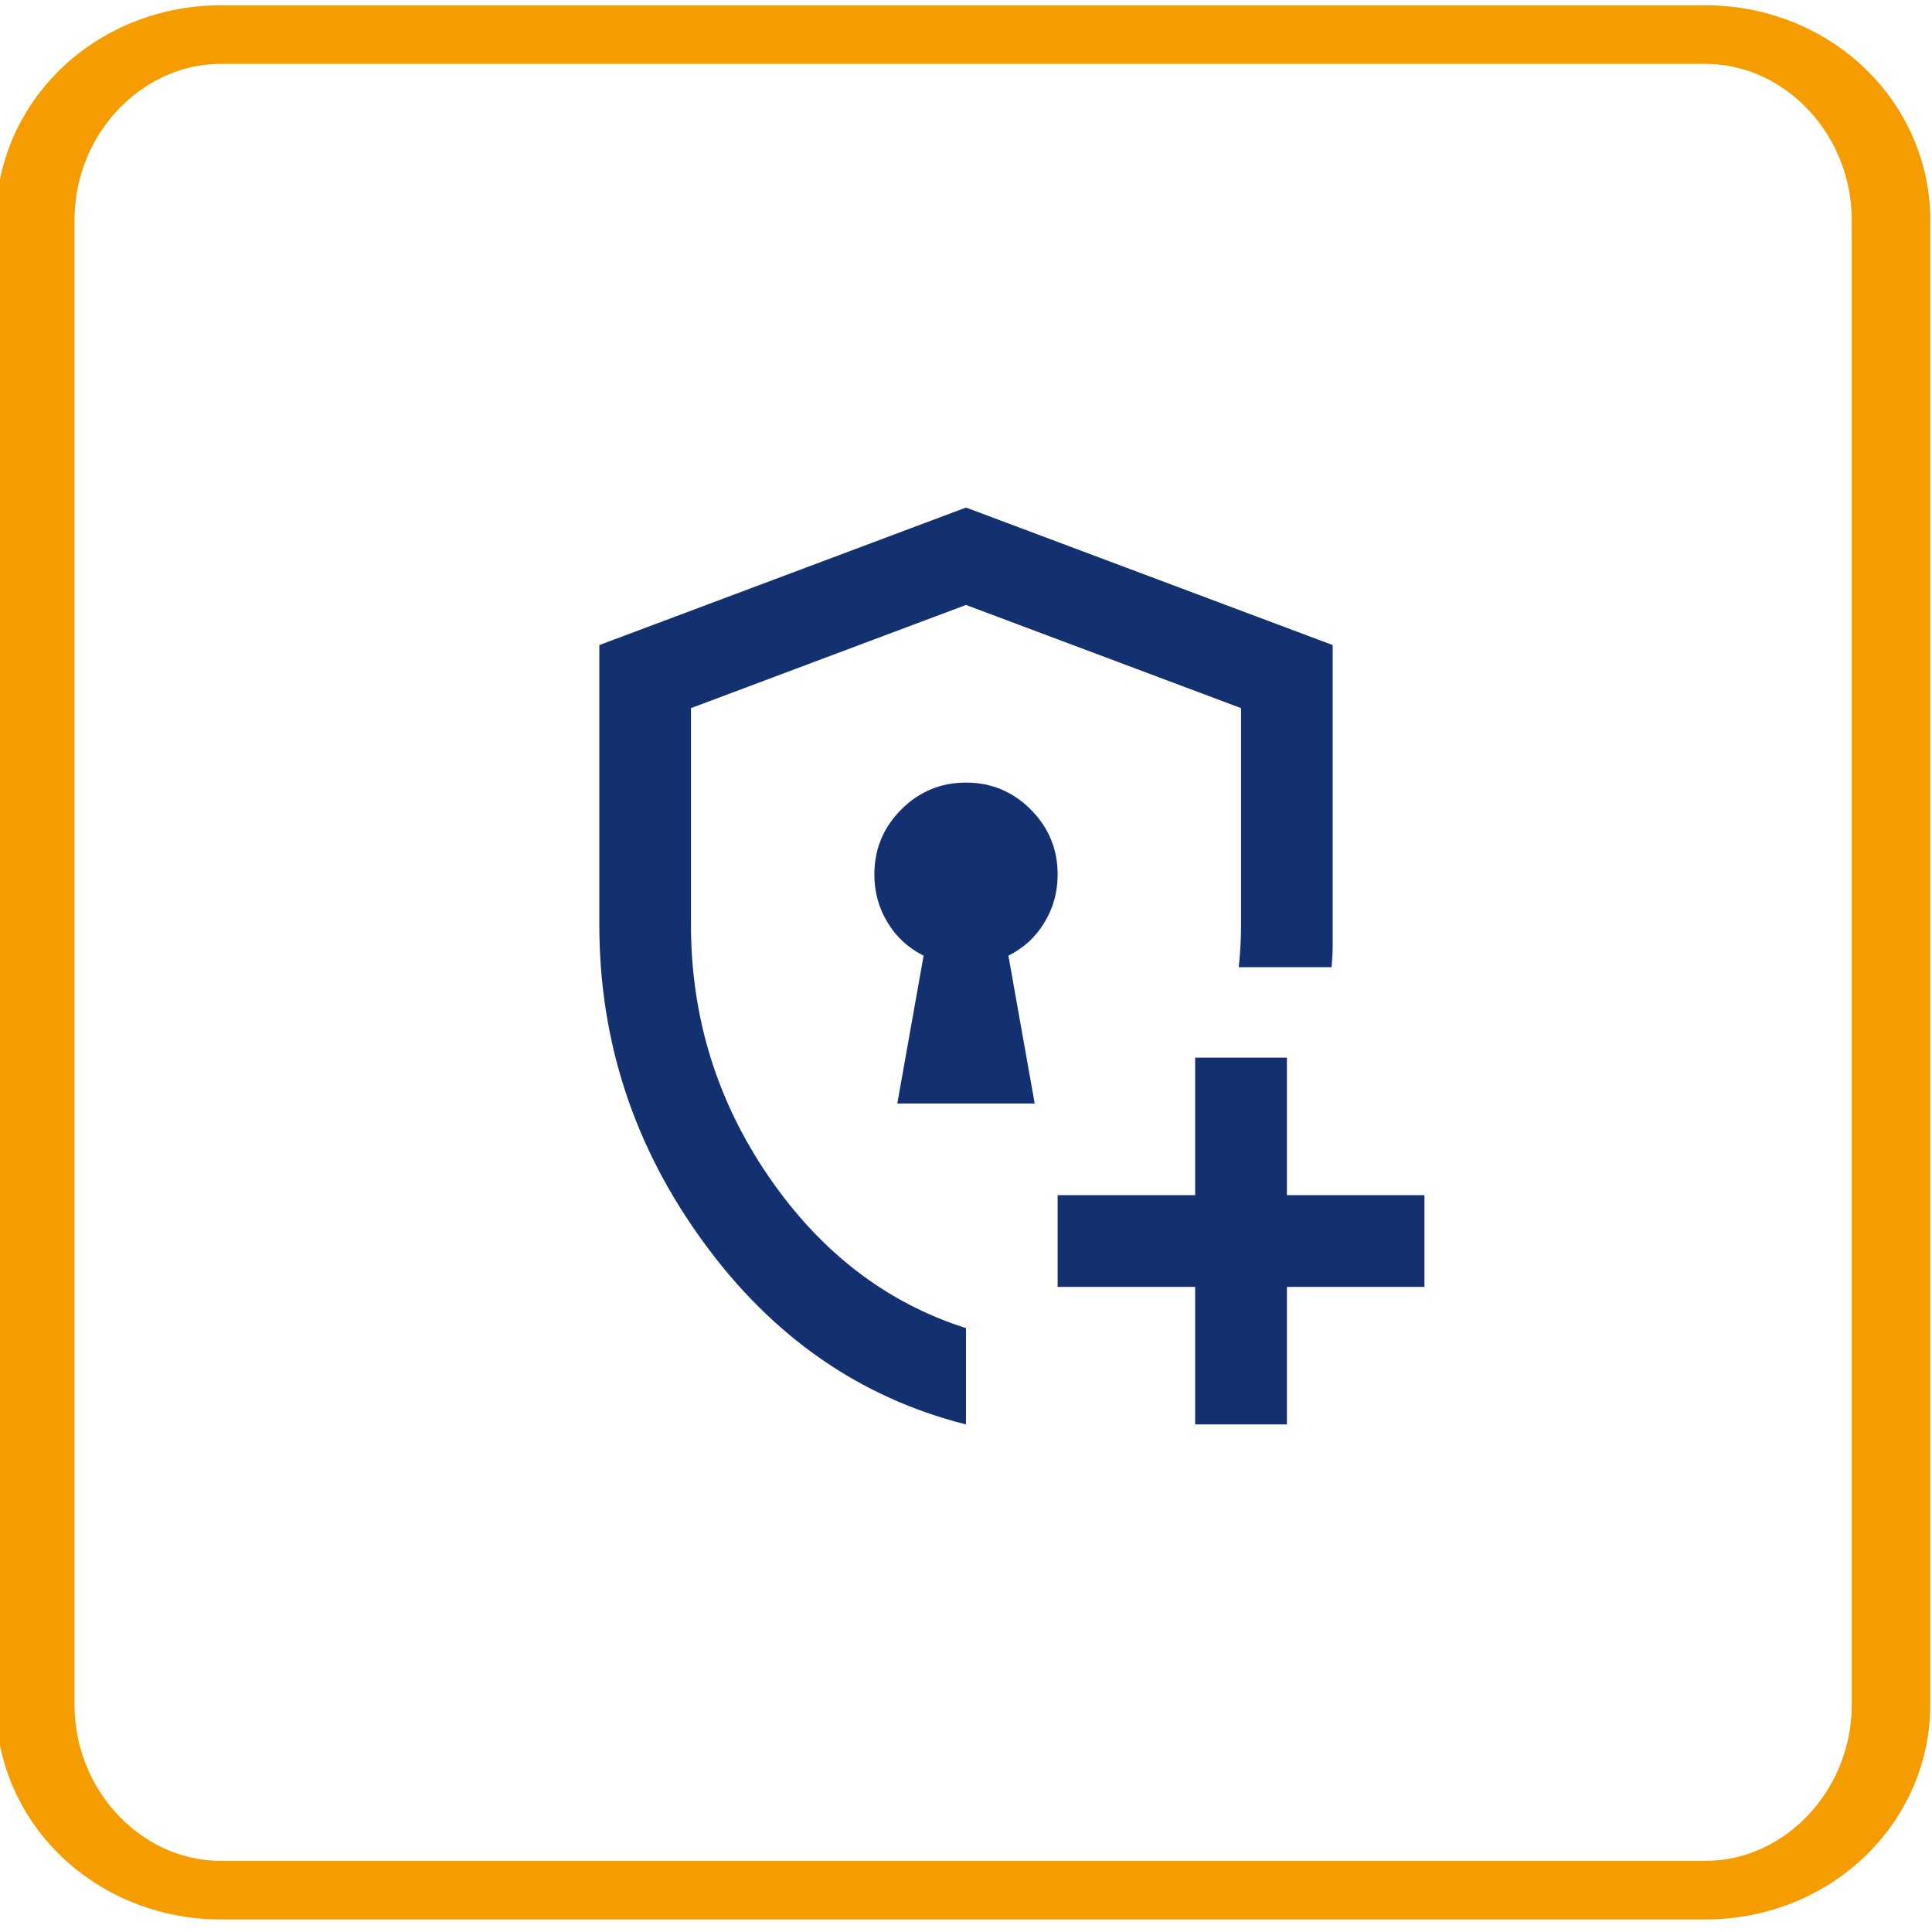
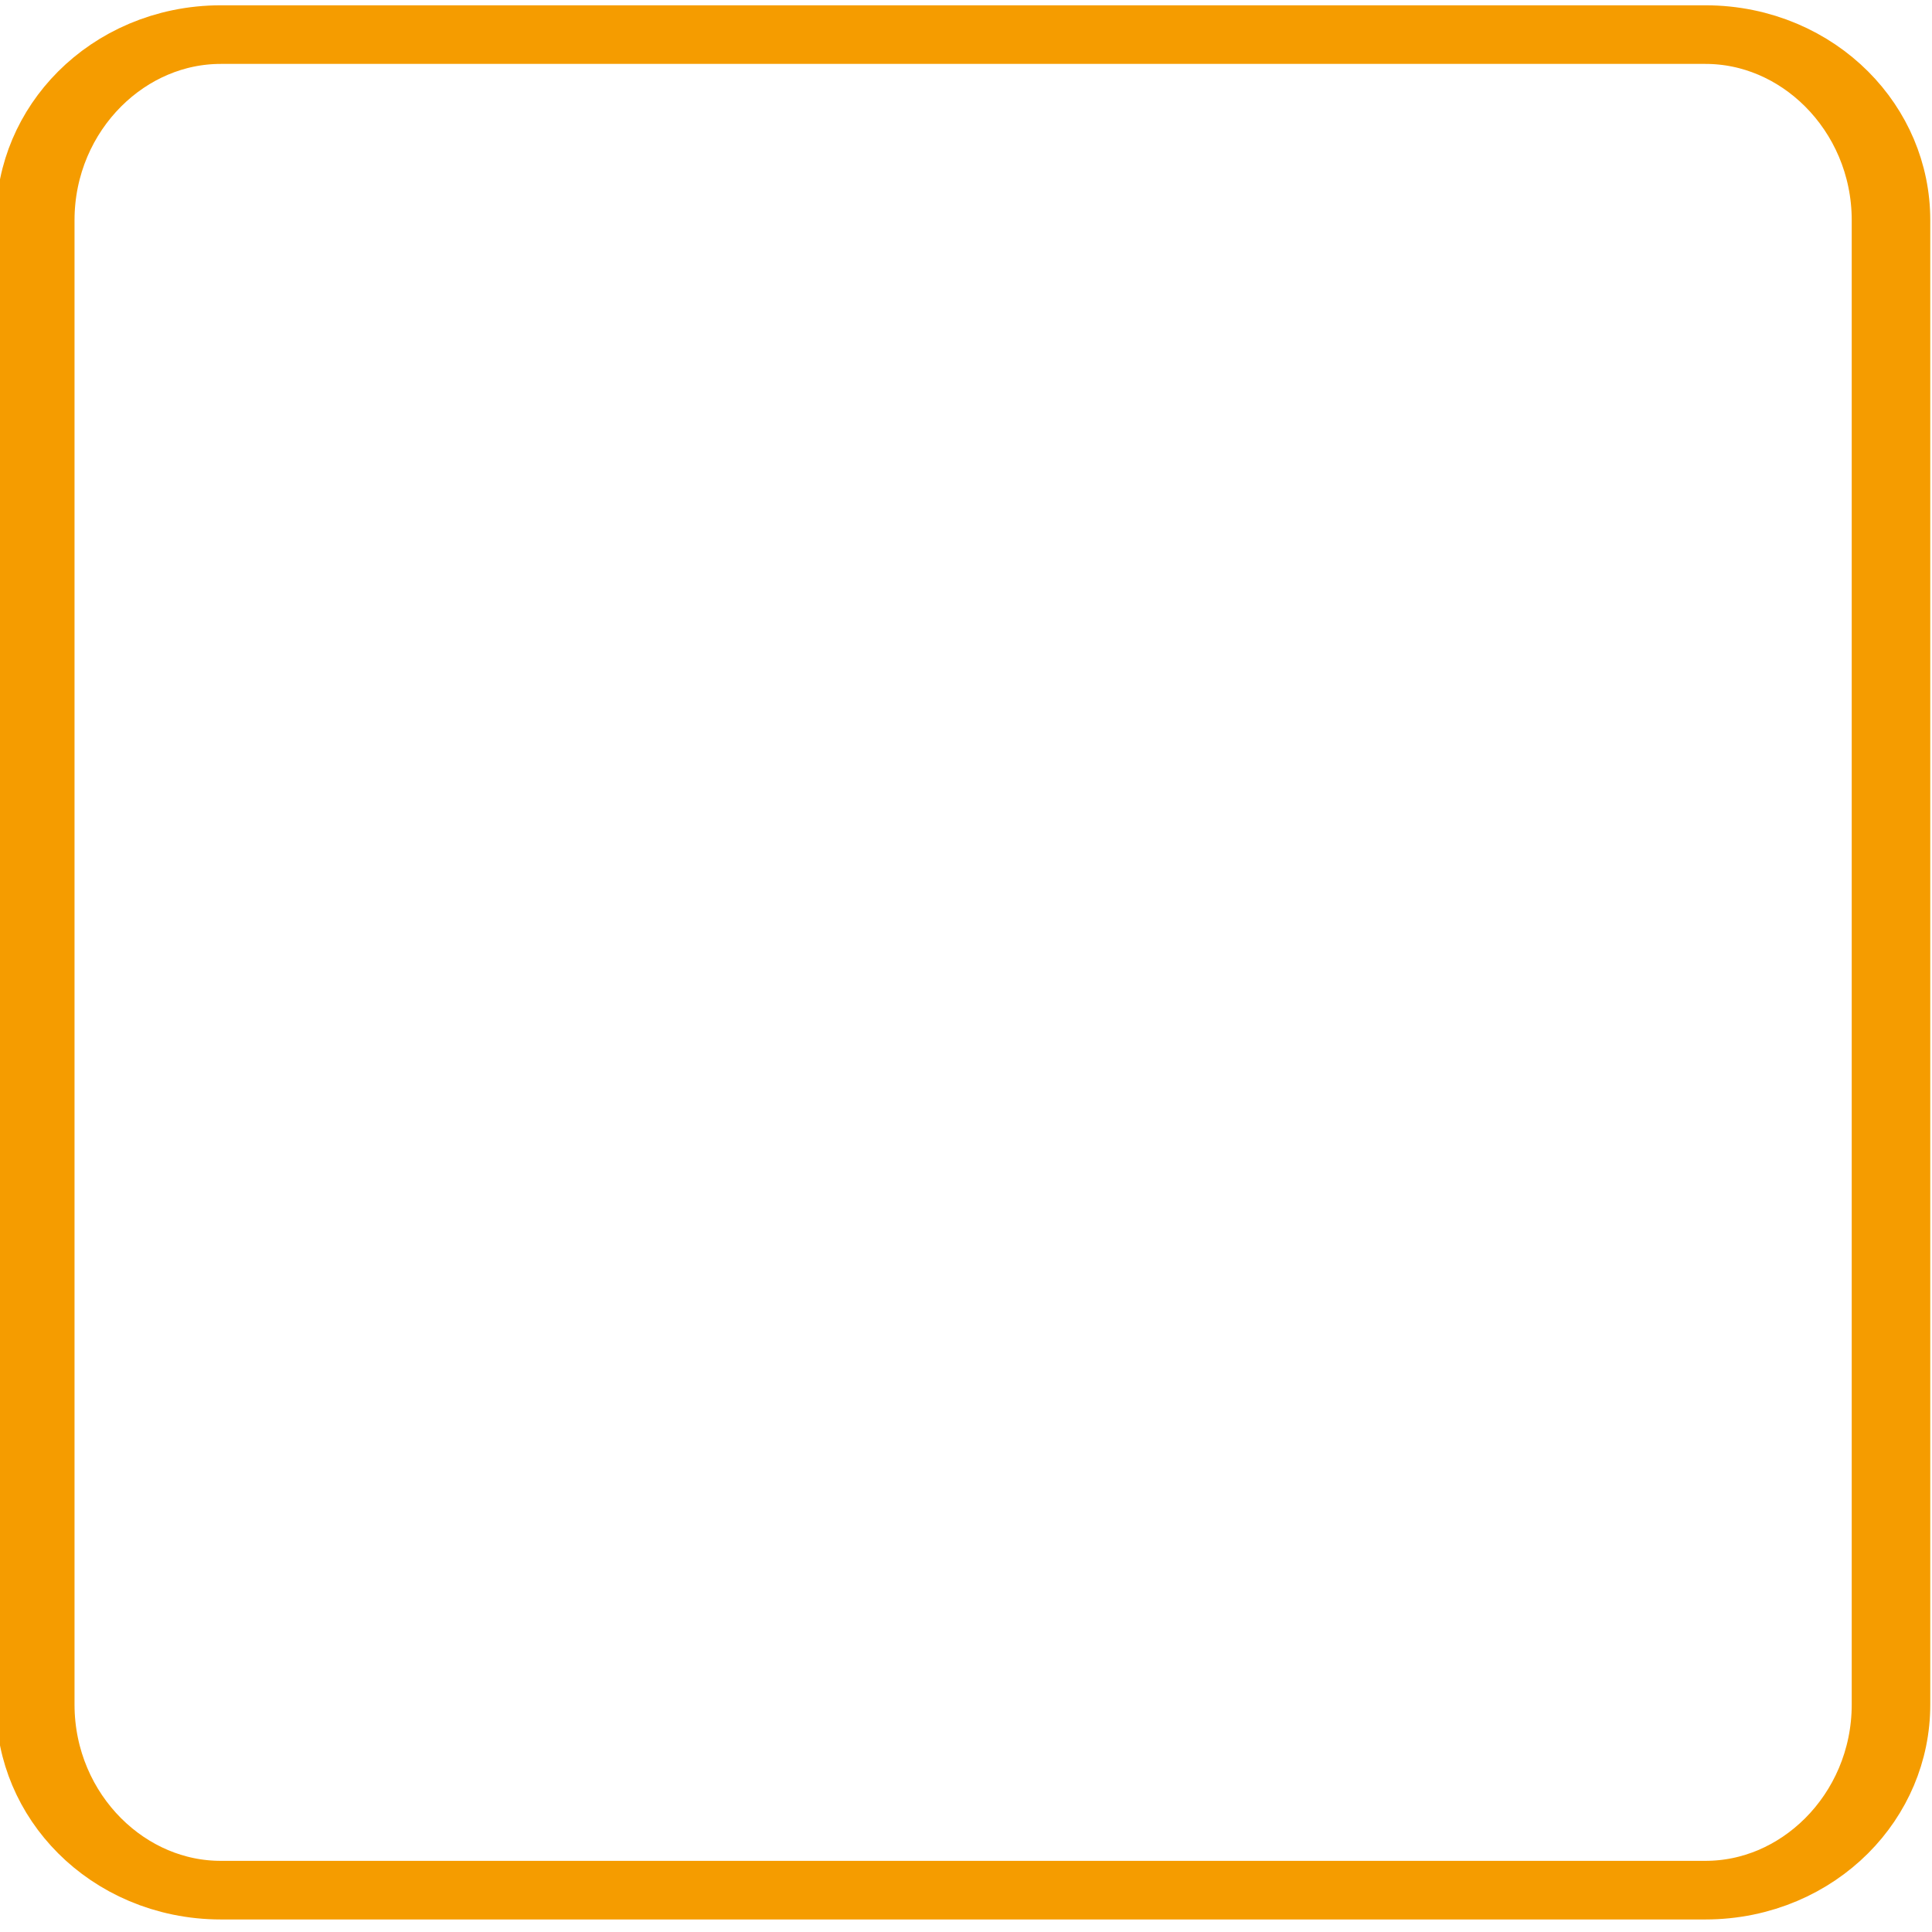
<svg xmlns="http://www.w3.org/2000/svg" width="144" height="144" xml:space="preserve" overflow="hidden">
  <g transform="translate(-2709 -1765)">
    <path d="M154.958 121.09 154.958 231.731C154.958 239.364 150.333 245.561 144.636 245.561L62.059 245.561C56.362 245.561 51.737 239.364 51.737 231.731L51.737 121.09C51.737 113.457 56.362 107.259 62.059 107.259L144.636 107.259C150.333 107.259 154.958 113.457 154.958 121.09Z" stroke="#F59C00" stroke-width="4.369" stroke-linecap="round" stroke-linejoin="round" stroke-miterlimit="1.5" fill="none" fill-rule="evenodd" transform="matrix(1.34 0 0 1 2642.3 1660.32)" />
    <g>
      <g>
        <g>
-           <path d="M2781 1871.17C2773.08 1869.17 2766.55 1864.63 2761.4 1857.54 2756.24 1850.45 2753.67 1842.58 2753.67 1833.92L2753.67 1813.08 2781 1802.83 2808.33 1813.08 2808.33 1835.46C2808.33 1835.97 2808.3 1836.52 2808.25 1837.09L2801.33 1837.09C2801.39 1836.52 2801.43 1835.97 2801.46 1835.46 2801.49 1834.95 2801.5 1834.44 2801.5 1833.92L2801.5 1817.78 2781 1810.09 2760.5 1817.78 2760.5 1833.92C2760.5 1840.82 2762.44 1847.08 2766.31 1852.72 2770.18 1858.35 2775.08 1862.11 2781 1863.99L2781 1871.17ZM2798.08 1871.17 2798.08 1860.92 2787.83 1860.92 2787.83 1854.08 2798.08 1854.08 2798.08 1843.83 2804.92 1843.83 2804.92 1854.08 2815.17 1854.08 2815.17 1860.92 2804.92 1860.92 2804.92 1871.17 2798.08 1871.17ZM2775.88 1847.25 2786.12 1847.25 2784.16 1836.23C2785.3 1835.66 2786.2 1834.84 2786.85 1833.75 2787.51 1832.67 2787.83 1831.48 2787.83 1830.17 2787.83 1828.29 2787.16 1826.68 2785.83 1825.34 2784.49 1824 2782.88 1823.33 2781 1823.33 2779.12 1823.33 2777.51 1824 2776.17 1825.34 2774.84 1826.68 2774.17 1828.29 2774.17 1830.17 2774.17 1831.48 2774.49 1832.67 2775.15 1833.75 2775.8 1834.84 2776.7 1835.66 2777.84 1836.23L2775.88 1847.25Z" fill="#133070" />
-         </g>
+           </g>
      </g>
    </g>
  </g>
</svg>